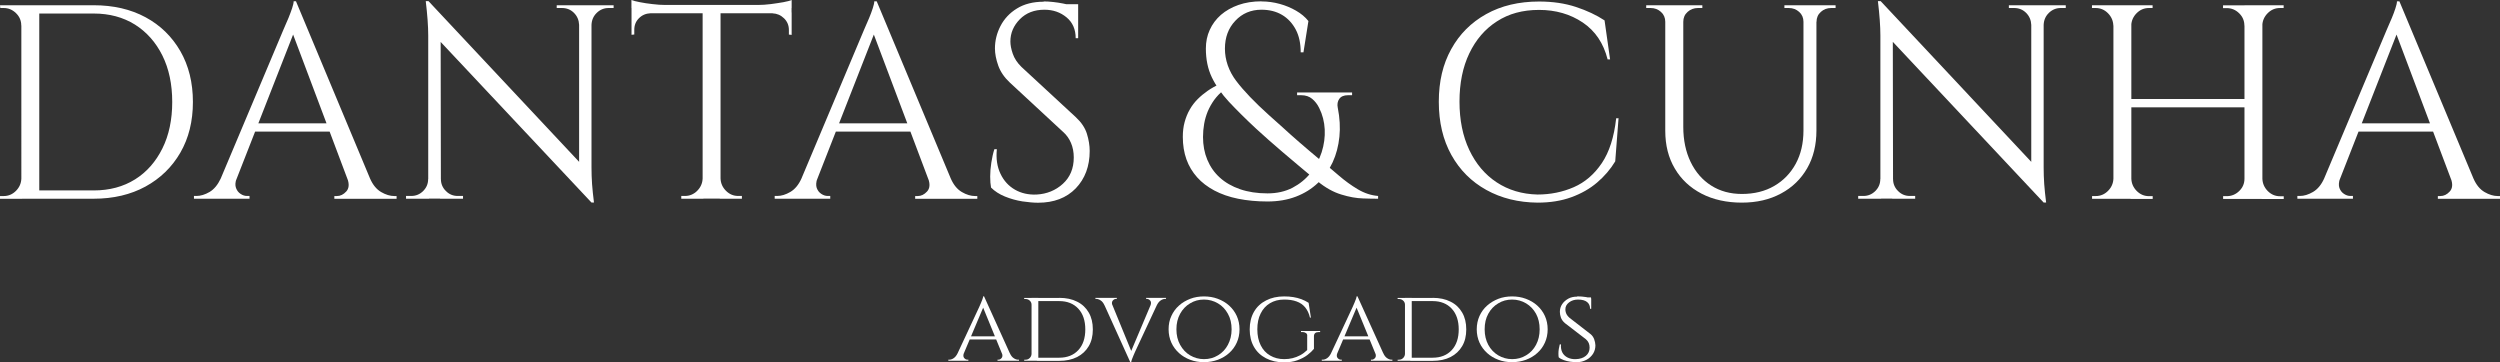
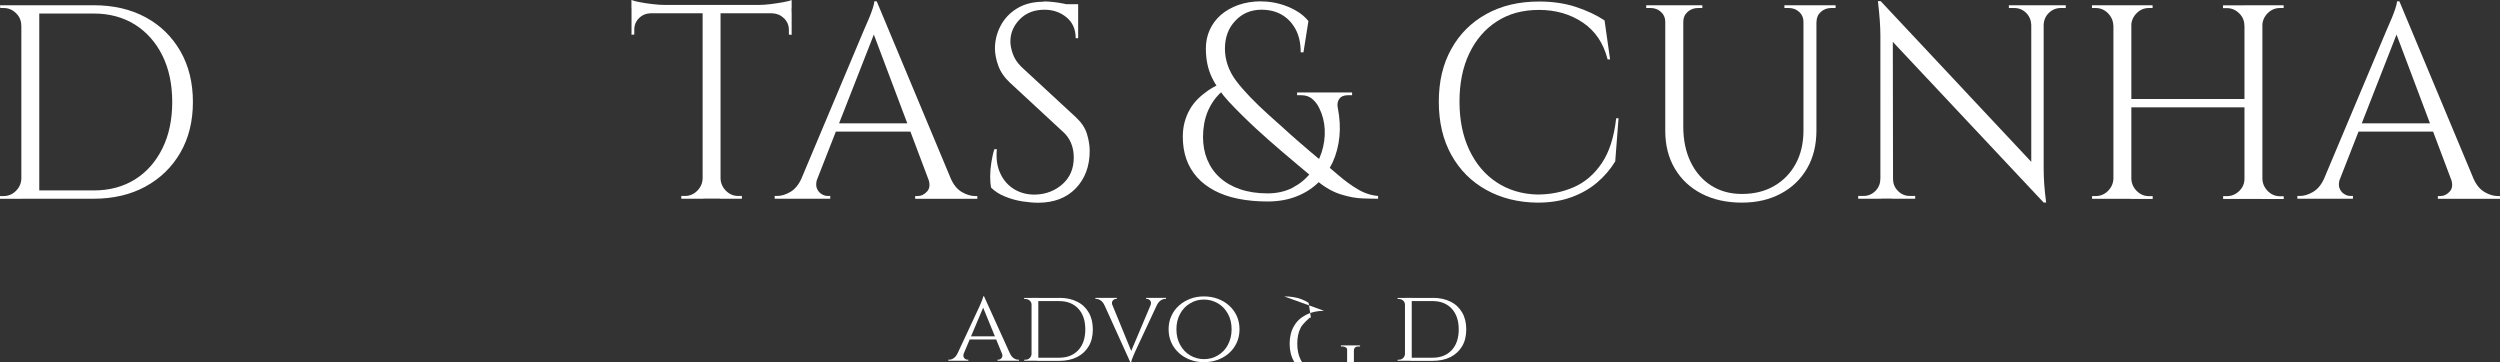
<svg xmlns="http://www.w3.org/2000/svg" id="Camada_2" data-name="Camada 2" viewBox="0 0 262.3 38">
  <rect x="0" y="0" width="262.3" height="38" fill="#333333" stroke="none" />
  <defs>
    <style> .cls-1 { fill: #fff; } </style>
  </defs>
  <g id="Camada_1-2" data-name="Camada 1">
    <g>
      <g>
        <path class="cls-1" d="m2.32,2.67h-.09c0-.5-.18-.93-.55-1.29-.37-.36-.8-.54-1.3-.54H.03l-.03-.29h2.32v2.12Zm0,16.07v2.12H0v-.29h.38c.5,0,.93-.18,1.29-.54.36-.36.55-.79.57-1.29h.09ZM4.12.55v20.3h-1.88V.55h1.88Zm5.71,0c2.07,0,3.88.42,5.44,1.26,1.56.84,2.77,2.03,3.65,3.55.88,1.53,1.32,3.31,1.32,5.34s-.44,3.8-1.32,5.32c-.88,1.52-2.1,2.7-3.65,3.55-1.56.85-3.37,1.28-5.44,1.28H3.62l-.03-.87h6.24c1.66,0,3.11-.39,4.34-1.16,1.23-.77,2.18-1.86,2.87-3.25.69-1.39,1.03-3.02,1.03-4.87s-.34-3.48-1.03-4.87-1.65-2.47-2.88-3.25c-1.24-.77-2.68-1.16-4.32-1.16H3.31v-.87h6.53Z" />
-         <path class="cls-1" d="m24.82,18.73c-.14.39-.16.72-.06.99.1.27.26.48.48.62.22.15.45.22.68.22h.26v.29h-5.83v-.29h.26c.44,0,.9-.14,1.38-.42.47-.28.86-.75,1.17-1.41h1.65ZM31.06.15l.26,2.03-7.28,18.59h-1.74L29.73,3.13c.21-.48.39-.9.54-1.25.14-.35.27-.69.38-1.02.11-.33.16-.57.16-.73h.26Zm4.09,12.79v.87h-9.08v-.87h9.08ZM31.06.15l8.58,20.53h-2.47L30.48,2.9l.58-2.75Zm5.39,18.59h2.38c.29.66.68,1.13,1.16,1.41s.95.42,1.39.42h.23v.29h-6.53v-.29h.26c.37,0,.7-.16.99-.48s.33-.77.12-1.35Z" />
-         <path class="cls-1" d="m45.01,18.79v2.06h-2.41v-.29h.55c.48,0,.9-.17,1.25-.52.35-.35.52-.76.52-1.25h.09Zm-.06-18.68l1.28,1.62.03,19.11h-1.33V3.74c0-.99-.09-2.19-.26-3.62h.29Zm0,0l16.85,17.98.26,3.16L45.21,3.31l-.26-3.19Zm1.31,18.68c0,.48.17.9.52,1.25.35.35.76.52,1.25.52h.55v.29h-2.41v-2.06h.09ZM58.41.55h2.41v2.06h-.06c-.02-.5-.2-.92-.54-1.26-.34-.34-.76-.51-1.26-.51h-.55v-.29Zm3.65,0v16.99c0,.62.02,1.21.06,1.78.04.57.11,1.21.2,1.93h-.26l-1.3-1.54V.55h1.3Zm2.32,0v.29h-.52c-.48,0-.9.17-1.25.51-.35.34-.53.76-.55,1.26h-.09V.55h2.41Z" />
        <path class="cls-1" d="m66.26,0c.19.08.49.16.88.23.4.08.84.15,1.32.2.48.06.93.09,1.33.09l-3.54.32v-.84Zm16.79.52v.87h-16.79v-.87h16.79Zm-14.79.78v.09c-.48.02-.89.19-1.22.52-.33.33-.49.73-.49,1.22v.49l-.29.03V1.31h2Zm5.54,17.43v2.12h-2.32v-.29h.38c.5,0,.93-.18,1.29-.54.36-.36.55-.79.57-1.29h.09Zm1.8-18.1v20.21h-1.88V.64h1.88Zm-.09,18.1h.09c.02.5.21.93.57,1.29.36.36.79.54,1.29.54h.38v.29h-2.32v-2.12ZM83.06,0v.84l-3.54-.32c.42,0,.87-.03,1.35-.09.47-.06.91-.13,1.32-.2.41-.08.7-.15.87-.23Zm0,1.31v2.35l-.29-.03v-.49c0-.48-.17-.89-.51-1.22-.34-.33-.74-.5-1.2-.52v-.09h2Z" />
        <path class="cls-1" d="m85.75,18.73c-.13.39-.15.72-.06.99.1.27.26.48.48.62.22.15.45.22.68.22h.26v.29h-5.83v-.29h.26c.44,0,.9-.14,1.38-.42s.87-.75,1.17-1.41h1.65ZM91.99.15l.26,2.03-7.28,18.59h-1.74l7.42-17.63c.21-.48.39-.9.54-1.25.15-.35.27-.69.38-1.02.11-.33.16-.57.16-.73h.26Zm4.09,12.79v.87h-9.08v-.87h9.08ZM91.99.15l8.58,20.53h-2.46l-6.7-17.78.58-2.75Zm5.39,18.59h2.38c.29.66.68,1.13,1.16,1.41s.95.42,1.39.42h.23v.29h-6.52v-.29h.26c.37,0,.7-.16.99-.48s.33-.77.12-1.35Z" />
        <path class="cls-1" d="m109.5.15c.31,0,.64.02,1,.06.36.04.71.09,1.04.16.34.07.65.14.93.2.28.07.5.14.65.22v3.22h-.26c0-.93-.32-1.66-.96-2.19-.64-.53-1.41-.8-2.32-.8-1.06,0-1.92.33-2.58,1-.66.67-.99,1.45-.99,2.33,0,.37.08.8.25,1.29s.47.95.91,1.38l5.71,5.28c.58.54.97,1.12,1.16,1.74.19.62.29,1.22.29,1.8,0,1.6-.49,2.91-1.46,3.92-.98,1.01-2.3,1.51-3.96,1.51-.46,0-1.01-.05-1.64-.14-.63-.1-1.24-.27-1.83-.51-.59-.24-1.08-.56-1.46-.94-.06-.31-.09-.7-.09-1.16s.04-.95.12-1.46c.08-.51.18-.98.32-1.41h.26c-.1.99.03,1.85.38,2.58.35.74.86,1.29,1.52,1.67s1.43.55,2.28.51c1.06-.06,1.98-.43,2.74-1.12.76-.69,1.15-1.61,1.15-2.77,0-.56-.1-1.07-.29-1.52-.19-.45-.47-.85-.84-1.17l-5.57-5.16c-.58-.54-.99-1.14-1.22-1.78-.23-.65-.35-1.25-.35-1.81,0-.81.19-1.59.58-2.35.39-.75.96-1.37,1.73-1.84.76-.47,1.7-.71,2.8-.71Zm3.62.29v.61h-2.2V.44h2.2Z" />
        <path class="cls-1" d="m140.36,11.31c.21,1.06.27,2.08.17,3.04-.1.97-.33,1.86-.71,2.68-.38.82-.89,1.54-1.54,2.16-.65.62-1.42,1.1-2.31,1.44-.89.34-1.88.51-2.99.51s-2.15-.1-3.09-.29-1.76-.48-2.48-.86c-.71-.38-1.32-.84-1.81-1.39-.49-.55-.87-1.18-1.12-1.88s-.38-1.49-.38-2.36c0-.56.06-1.08.19-1.55s.3-.91.54-1.32c.23-.41.51-.77.83-1.09s.67-.61,1.06-.88c.39-.27.8-.5,1.25-.7l.41.64c-.39.31-.71.65-.99,1.03-.27.38-.49.77-.67,1.19-.17.42-.3.85-.38,1.31-.08.45-.12.91-.12,1.38,0,.87.15,1.67.45,2.39s.73,1.35,1.31,1.87c.57.52,1.28.93,2.12,1.22.84.29,1.8.44,2.89.44.99,0,1.86-.2,2.62-.59.76-.4,1.4-.92,1.91-1.57.51-.65.89-1.37,1.15-2.16.25-.79.36-1.59.32-2.39s-.23-1.55-.58-2.25c-.19-.39-.44-.71-.74-.96-.3-.25-.68-.38-1.15-.38h-.43v-.29h5.77v.29h-.43c-.43,0-.73.13-.91.38-.18.25-.24.57-.16.96ZM132.36.15c.66,0,1.29.09,1.91.26.62.17,1.19.41,1.71.71.52.3.96.66,1.3,1.09l-.52,3.28h-.29c0-.93-.17-1.73-.52-2.39s-.83-1.18-1.44-1.54c-.61-.36-1.33-.54-2.16-.54-1.1,0-2.02.39-2.74,1.16-.73.77-1.09,1.75-1.09,2.93s.4,2.35,1.19,3.39,1.93,2.23,3.42,3.57c.42.37.89.79,1.41,1.26.51.47,1.1,1,1.77,1.58.67.58,1.42,1.22,2.25,1.91.62.5,1.25,1.03,1.9,1.59.65.56,1.31,1.04,2,1.45.69.41,1.4.64,2.13.7v.29c-.37,0-.89,0-1.58-.03-.69-.02-1.45-.15-2.28-.41-.83-.25-1.66-.71-2.49-1.39-.74-.6-1.41-1.15-2.02-1.67-.61-.51-1.17-.99-1.68-1.42-.51-.44-.99-.85-1.44-1.25-.45-.4-.88-.79-1.3-1.17-1.12-1.04-2.07-1.99-2.86-2.83-.78-.84-1.38-1.7-1.8-2.58-.42-.88-.62-1.88-.62-3,0-.71.13-1.37.41-1.97.27-.6.66-1.12,1.17-1.57.51-.44,1.13-.79,1.84-1.04.71-.25,1.52-.38,2.41-.38Z" />
        <path class="cls-1" d="m169.82,12.38l-.35,4.55c-.5.83-1.14,1.57-1.9,2.22s-1.66,1.16-2.7,1.54c-1.04.38-2.22.57-3.55.57-2.01-.02-3.8-.46-5.37-1.33-1.57-.87-2.79-2.09-3.67-3.67-.88-1.58-1.32-3.44-1.32-5.58s.43-3.95,1.3-5.52c.87-1.58,2.09-2.8,3.67-3.68,1.58-.88,3.43-1.32,5.55-1.32,1.43,0,2.72.19,3.87.57,1.15.38,2.15.85,3,1.41l.58,4.09h-.26c-.43-1.7-1.3-2.99-2.61-3.87-1.31-.88-2.84-1.32-4.58-1.32s-3.18.4-4.42,1.2c-1.25.8-2.21,1.92-2.9,3.36-.69,1.44-1.03,3.13-1.03,5.06s.34,3.62,1.03,5.08c.69,1.45,1.64,2.58,2.87,3.39,1.23.81,2.65,1.24,4.28,1.28,1.37,0,2.64-.26,3.81-.77s2.15-1.35,2.94-2.52c.79-1.17,1.29-2.74,1.51-4.71h.23Z" />
        <path class="cls-1" d="m174.81.55v1.74h-.09c0-.42-.15-.77-.45-1.04-.3-.27-.66-.41-1.09-.41h-.46v-.29h2.09Zm1.8,0v12.76c0,1.39.26,2.62.77,3.68.51,1.06,1.23,1.89,2.16,2.48.93.59,2,.88,3.22.88,1.29,0,2.43-.28,3.39-.84.97-.56,1.72-1.34,2.26-2.33.54-1,.81-2.16.81-3.49V.55h1.36v13.14c0,1.51-.32,2.83-.97,3.96-.65,1.13-1.56,2.02-2.74,2.65-1.18.64-2.55.96-4.12.96s-3.01-.31-4.22-.94-2.15-1.51-2.81-2.64c-.67-1.13-1-2.45-1-3.96V.55h1.88Zm2,0v.29h-.46c-.42,0-.79.14-1.09.41-.3.27-.45.62-.45,1.04h-.06V.55h2.06Zm10.7,0v1.74h-.09c0-.42-.15-.77-.45-1.04-.3-.27-.66-.41-1.09-.41h-.46v-.29h2.09Zm3.28,0v.29h-.46c-.43,0-.79.14-1.09.41-.3.27-.45.62-.45,1.04h-.06V.55h2.06Z" />
        <path class="cls-1" d="m197.37,18.79v2.06h-2.41v-.29h.55c.48,0,.9-.17,1.25-.52.35-.35.52-.76.52-1.25h.09Zm-.06-18.68l1.28,1.62.03,19.11h-1.33V3.74c0-.99-.09-2.19-.26-3.62h.29Zm0,0l16.85,17.98.26,3.16-16.85-17.95-.26-3.19Zm1.31,18.68c0,.48.17.9.52,1.25.35.35.76.52,1.25.52h.55v.29h-2.41v-2.06h.09ZM210.77.55h2.41v2.06h-.06c-.02-.5-.2-.92-.54-1.26-.34-.34-.76-.51-1.26-.51h-.55v-.29Zm3.65,0v16.99c0,.62.02,1.21.06,1.78.04.57.11,1.21.2,1.93h-.26l-1.3-1.54V.55h1.3Zm2.32,0v.29h-.52c-.48,0-.9.17-1.25.51-.35.34-.53.76-.55,1.26h-.09V.55h2.41Z" />
        <path class="cls-1" d="m221.82,2.67h-.09c-.02-.5-.21-.93-.57-1.29-.36-.36-.79-.54-1.29-.54h-.38v-.29h2.32v2.12Zm0,16.07v2.12h-2.32v-.29h.38c.5,0,.93-.18,1.29-.54.36-.36.55-.79.57-1.29h.09Zm1.8-18.18v20.3h-1.88V.55h1.88Zm12.12,9.83v.87h-12.41v-.87h12.41Zm-12.21-7.71V.55h2.32v.29h-.38c-.5,0-.93.18-1.29.54-.36.36-.55.79-.57,1.29h-.09Zm0,16.07h.09c.02.5.21.93.57,1.29.36.36.79.54,1.29.54h.38v.29h-2.32v-2.12Zm12.04-16.07h-.09c0-.5-.18-.93-.55-1.29-.37-.36-.8-.54-1.31-.54h-.38v-.29h2.32v2.12Zm0,16.07v2.12h-2.32v-.29h.38c.5,0,.94-.18,1.31-.54.37-.36.55-.79.55-1.29h.09Zm1.8-18.18v20.3h-1.88V.55h1.88Zm-.09,2.12V.55h2.32v.29h-.38c-.5,0-.93.18-1.29.54-.36.36-.55.79-.57,1.29h-.09Zm0,16.07h.09c.02.5.21.93.57,1.29.36.36.79.54,1.29.54h.38v.29h-2.32v-2.12Z" />
        <path class="cls-1" d="m245.51,18.73c-.13.39-.15.72-.06.99.1.27.26.48.48.62.22.15.45.22.68.22h.26v.29h-5.83v-.29h.26c.44,0,.9-.14,1.38-.42s.87-.75,1.17-1.41h1.65ZM251.75.15l.26,2.03-7.28,18.59h-1.74l7.42-17.63c.21-.48.39-.9.54-1.25.15-.35.27-.69.38-1.02.11-.33.16-.57.16-.73h.26Zm4.09,12.79v.87h-9.08v-.87h9.08ZM251.75.15l8.58,20.53h-2.46l-6.7-17.78.58-2.75Zm5.39,18.59h2.38c.29.66.68,1.13,1.16,1.41s.95.42,1.39.42h.23v.29h-6.52v-.29h.26c.37,0,.7-.16.99-.48s.33-.77.12-1.35Z" />
      </g>
      <g>
        <path class="cls-1" d="m101.13,37.05c-.08.22-.07.39.03.51s.22.18.35.18h.09v.11h-2.1v-.11h.09c.15,0,.31-.05.47-.16.16-.11.3-.28.42-.53h.65Zm2.12-5.95l.08.76-2.52,5.96h-.69l2.61-5.59c.08-.18.15-.33.2-.46.05-.13.1-.25.15-.38.04-.12.07-.22.08-.3h.1Zm1.3,4.19v.33h-2.92v-.33h2.92Zm-1.3-4.19l3.03,6.69h-.87l-2.34-5.71.19-.98Zm1.86,5.95h.84c.11.25.25.43.41.53.16.11.32.16.46.16h.09v.11h-2.25v-.11h.09c.12,0,.24-.06.34-.18s.11-.29.03-.51Z" />
        <path class="cls-1" d="m108.25,31.97h-.02c0-.18-.07-.32-.19-.43s-.27-.17-.45-.17h-.13v-.11h.79v.72Zm0,5.17v.71h-.79v-.11h.14c.18,0,.32-.06.44-.18s.18-.26.19-.42h.02Zm.69-5.89v6.6h-.71v-6.6h.71Zm2.19,0c.73,0,1.35.13,1.88.4.53.26.93.64,1.22,1.14s.43,1.08.43,1.77-.14,1.27-.43,1.76-.69.87-1.22,1.14c-.53.27-1.16.4-1.88.4h-2.34l-.02-.33h2.36c.85,0,1.52-.27,2.01-.8s.73-1.26.73-2.17-.24-1.64-.73-2.17c-.49-.53-1.16-.8-2.01-.8h-2.47v-.33h2.47Z" />
        <path class="cls-1" d="m116.73,32.05h-.84c-.11-.25-.25-.43-.41-.53-.16-.11-.32-.16-.46-.16h-.09v-.11h2.25v.11h-.09c-.12,0-.24.06-.34.18-.1.12-.11.29-.04.51Zm1.86,5.95l-3.03-6.69h.87l2.34,5.71-.19.98Zm0,0l-.08-.76,2.52-5.96h.69l-2.61,5.59c-.08.18-.15.33-.2.46s-.1.25-.15.38c-.04.12-.07.22-.08.3h-.1Zm2.12-5.95c.08-.22.07-.39-.03-.51-.1-.12-.22-.18-.35-.18h-.08v-.11h2.09v.11h-.09c-.15,0-.31.05-.47.16-.16.11-.3.28-.42.53h-.65Z" />
        <path class="cls-1" d="m126.32,31.1c.51,0,1,.08,1.45.25s.85.4,1.19.71c.34.31.61.67.8,1.09.19.42.29.89.29,1.4s-.1.98-.29,1.4-.46.79-.8,1.09c-.34.31-.74.54-1.19.71-.45.16-.93.25-1.45.25s-.99-.08-1.44-.25c-.45-.17-.84-.4-1.18-.71-.34-.31-.61-.67-.8-1.09-.19-.42-.29-.89-.29-1.4s.09-.98.29-1.4c.19-.42.46-.79.8-1.09.34-.31.74-.54,1.18-.71s.93-.25,1.44-.25Zm0,6.58c.54,0,1.03-.13,1.47-.4.44-.26.79-.63,1.04-1.1s.39-1.01.39-1.63-.13-1.17-.39-1.63c-.26-.47-.6-.83-1.04-1.09-.44-.26-.93-.4-1.47-.4s-1.02.13-1.46.4c-.44.26-.79.63-1.04,1.09-.26.47-.39,1.01-.39,1.63s.13,1.16.39,1.63c.26.47.6.84,1.04,1.1.44.26.93.4,1.46.4Z" />
-         <path class="cls-1" d="m134.74,31.1c.34,0,.65.02.95.07.3.05.58.12.85.22.27.1.52.23.76.38l.24,1.55h-.1c-.1-.43-.27-.79-.5-1.07-.23-.28-.53-.49-.9-.62-.37-.14-.81-.2-1.32-.2-.56,0-1.05.13-1.47.38s-.75.61-.98,1.08c-.24.47-.35,1.02-.35,1.67s.12,1.19.35,1.66c.23.47.56.83.99,1.08.42.25.92.38,1.47.38.31,0,.6-.03.88-.1s.55-.17.81-.31.5-.32.73-.54v-1.46c.02-.14-.02-.25-.12-.32s-.22-.11-.38-.11h-.15v-.11h2.01v.11h-.15c-.33,0-.5.15-.5.44v1.32c-.17.21-.4.43-.69.65-.29.22-.64.4-1.05.55s-.87.22-1.39.22c-.73,0-1.36-.15-1.9-.43-.54-.28-.96-.67-1.26-1.19s-.45-1.13-.45-1.84.15-1.33.45-1.85.72-.91,1.27-1.19c.54-.28,1.17-.42,1.89-.42Z" />
-         <path class="cls-1" d="m140.31,37.05c-.08.22-.07.39.03.51s.22.18.35.18h.09v.11h-2.1v-.11h.09c.15,0,.31-.05.47-.16.16-.11.3-.28.42-.53h.65Zm2.12-5.95l.08.76-2.52,5.96h-.69l2.61-5.59c.08-.18.15-.33.2-.46.05-.13.1-.25.15-.38.04-.12.07-.22.08-.3h.1Zm1.3,4.19v.33h-2.92v-.33h2.92Zm-1.3-4.19l3.03,6.69h-.87l-2.34-5.71.19-.98Zm1.86,5.95h.84c.11.25.25.43.41.53.16.11.32.16.46.16h.09v.11h-2.25v-.11h.09c.12,0,.24-.06.34-.18s.11-.29.03-.51Z" />
+         <path class="cls-1" d="m134.74,31.1c.34,0,.65.02.95.07.3.05.58.12.85.22.27.1.52.23.76.38l.24,1.55h-.1s-.75.61-.98,1.08c-.24.47-.35,1.02-.35,1.67s.12,1.19.35,1.66c.23.47.56.83.99,1.08.42.25.92.38,1.47.38.31,0,.6-.03.88-.1s.55-.17.81-.31.5-.32.73-.54v-1.46c.02-.14-.02-.25-.12-.32s-.22-.11-.38-.11h-.15v-.11h2.01v.11h-.15c-.33,0-.5.15-.5.44v1.32c-.17.21-.4.43-.69.65-.29.22-.64.4-1.05.55s-.87.22-1.39.22c-.73,0-1.36-.15-1.9-.43-.54-.28-.96-.67-1.26-1.19s-.45-1.13-.45-1.84.15-1.33.45-1.85.72-.91,1.27-1.19c.54-.28,1.17-.42,1.89-.42Z" />
        <path class="cls-1" d="m147.43,31.97h-.02c0-.18-.07-.32-.19-.43s-.27-.17-.45-.17h-.13v-.11h.79v.72Zm0,5.17v.71h-.79v-.11h.14c.18,0,.32-.06.44-.18s.18-.26.19-.42h.02Zm.69-5.89v6.6h-.71v-6.6h.71Zm2.19,0c.73,0,1.35.13,1.88.4.53.26.93.64,1.22,1.14s.43,1.08.43,1.77-.14,1.27-.43,1.76-.69.87-1.22,1.14c-.53.27-1.16.4-1.88.4h-2.34l-.02-.33h2.36c.85,0,1.52-.27,2.01-.8s.73-1.26.73-2.17-.24-1.64-.73-2.17c-.49-.53-1.16-.8-2.01-.8h-2.47v-.33h2.47Z" />
-         <path class="cls-1" d="m158.65,31.1c.51,0,1,.08,1.45.25.45.17.85.4,1.19.71s.61.67.8,1.09c.19.42.29.89.29,1.4s-.1.98-.29,1.4c-.19.42-.46.79-.8,1.09-.34.31-.74.54-1.19.71-.45.16-.93.25-1.45.25s-.99-.08-1.44-.25c-.45-.17-.84-.4-1.18-.71-.34-.31-.61-.67-.8-1.09s-.29-.89-.29-1.4.1-.98.29-1.4c.19-.42.46-.79.8-1.09s.74-.54,1.18-.71.93-.25,1.44-.25Zm0,6.58c.54,0,1.03-.13,1.47-.4.44-.26.79-.63,1.04-1.1s.38-1.01.38-1.63-.13-1.17-.38-1.63c-.26-.47-.61-.83-1.04-1.09-.44-.26-.93-.4-1.47-.4s-1.02.13-1.46.4c-.44.26-.79.63-1.04,1.09-.26.47-.38,1.01-.38,1.63s.13,1.16.38,1.63.61.84,1.04,1.1c.44.26.93.4,1.46.4Z" />
-         <path class="cls-1" d="m165.48,31.1c.21,0,.38,0,.54.02.15.01.29.03.4.05.11.02.21.04.3.07.08.03.16.05.23.07v1.09s-.12,0-.12,0c0-.3-.1-.54-.31-.71s-.52-.26-.96-.26c-.37,0-.68.1-.94.3-.26.2-.39.45-.38.74,0,.1.01.19.04.29s.07.2.13.29.15.19.26.29l2.22,1.72c.17.14.29.32.37.53.08.22.12.43.13.64,0,.32-.08.62-.25.89-.18.27-.41.49-.71.64s-.62.24-.98.24c-.21,0-.44-.02-.69-.05-.25-.04-.48-.09-.69-.17-.21-.08-.39-.17-.53-.29-.02-.1-.03-.23-.03-.39s.01-.32.04-.5c.03-.18.06-.33.1-.47h.13c-.03.33.02.61.14.85.12.23.31.41.55.53.24.12.52.18.85.17.45-.01.81-.13,1.07-.35s.39-.5.39-.86c0-.18-.03-.34-.09-.48-.06-.14-.16-.28-.3-.4l-2.2-1.69c-.21-.18-.34-.37-.42-.58-.07-.21-.11-.41-.11-.6,0-.3.08-.57.24-.81.16-.24.38-.43.65-.58s.58-.21.92-.21Zm1.45.1v.2s-.77,0-.77,0v-.2h.77Z" />
      </g>
    </g>
  </g>
</svg>